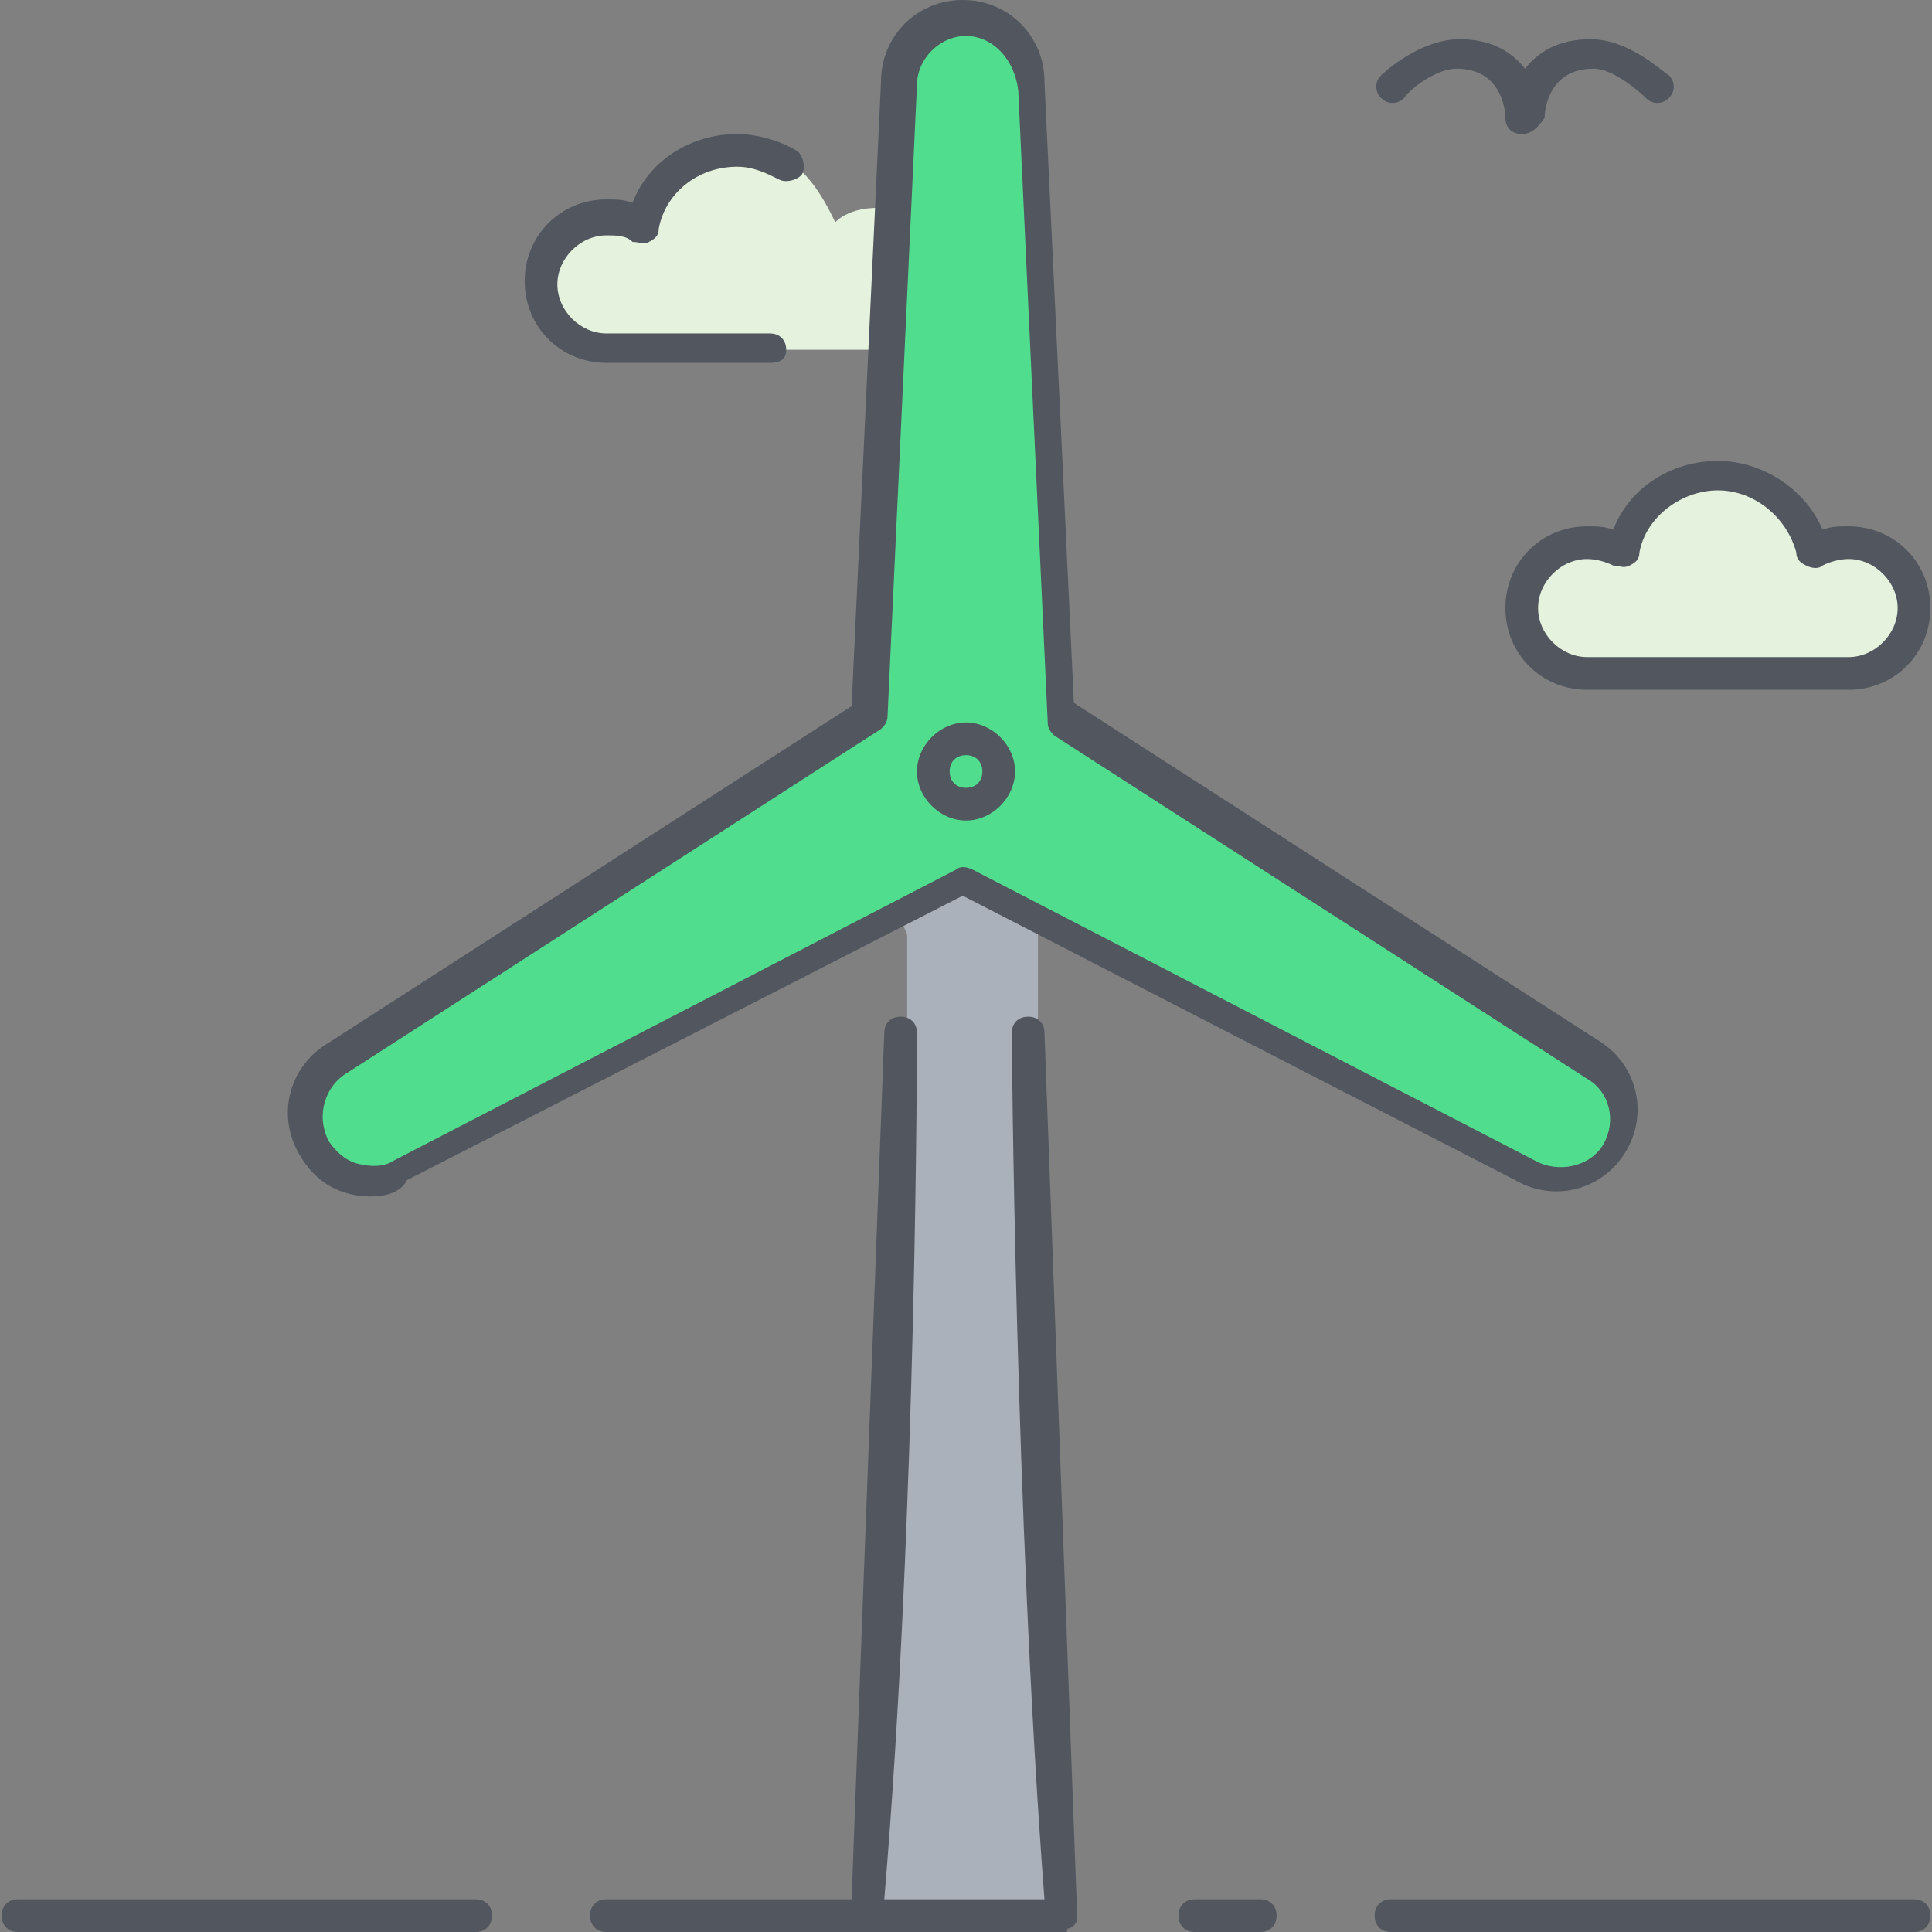
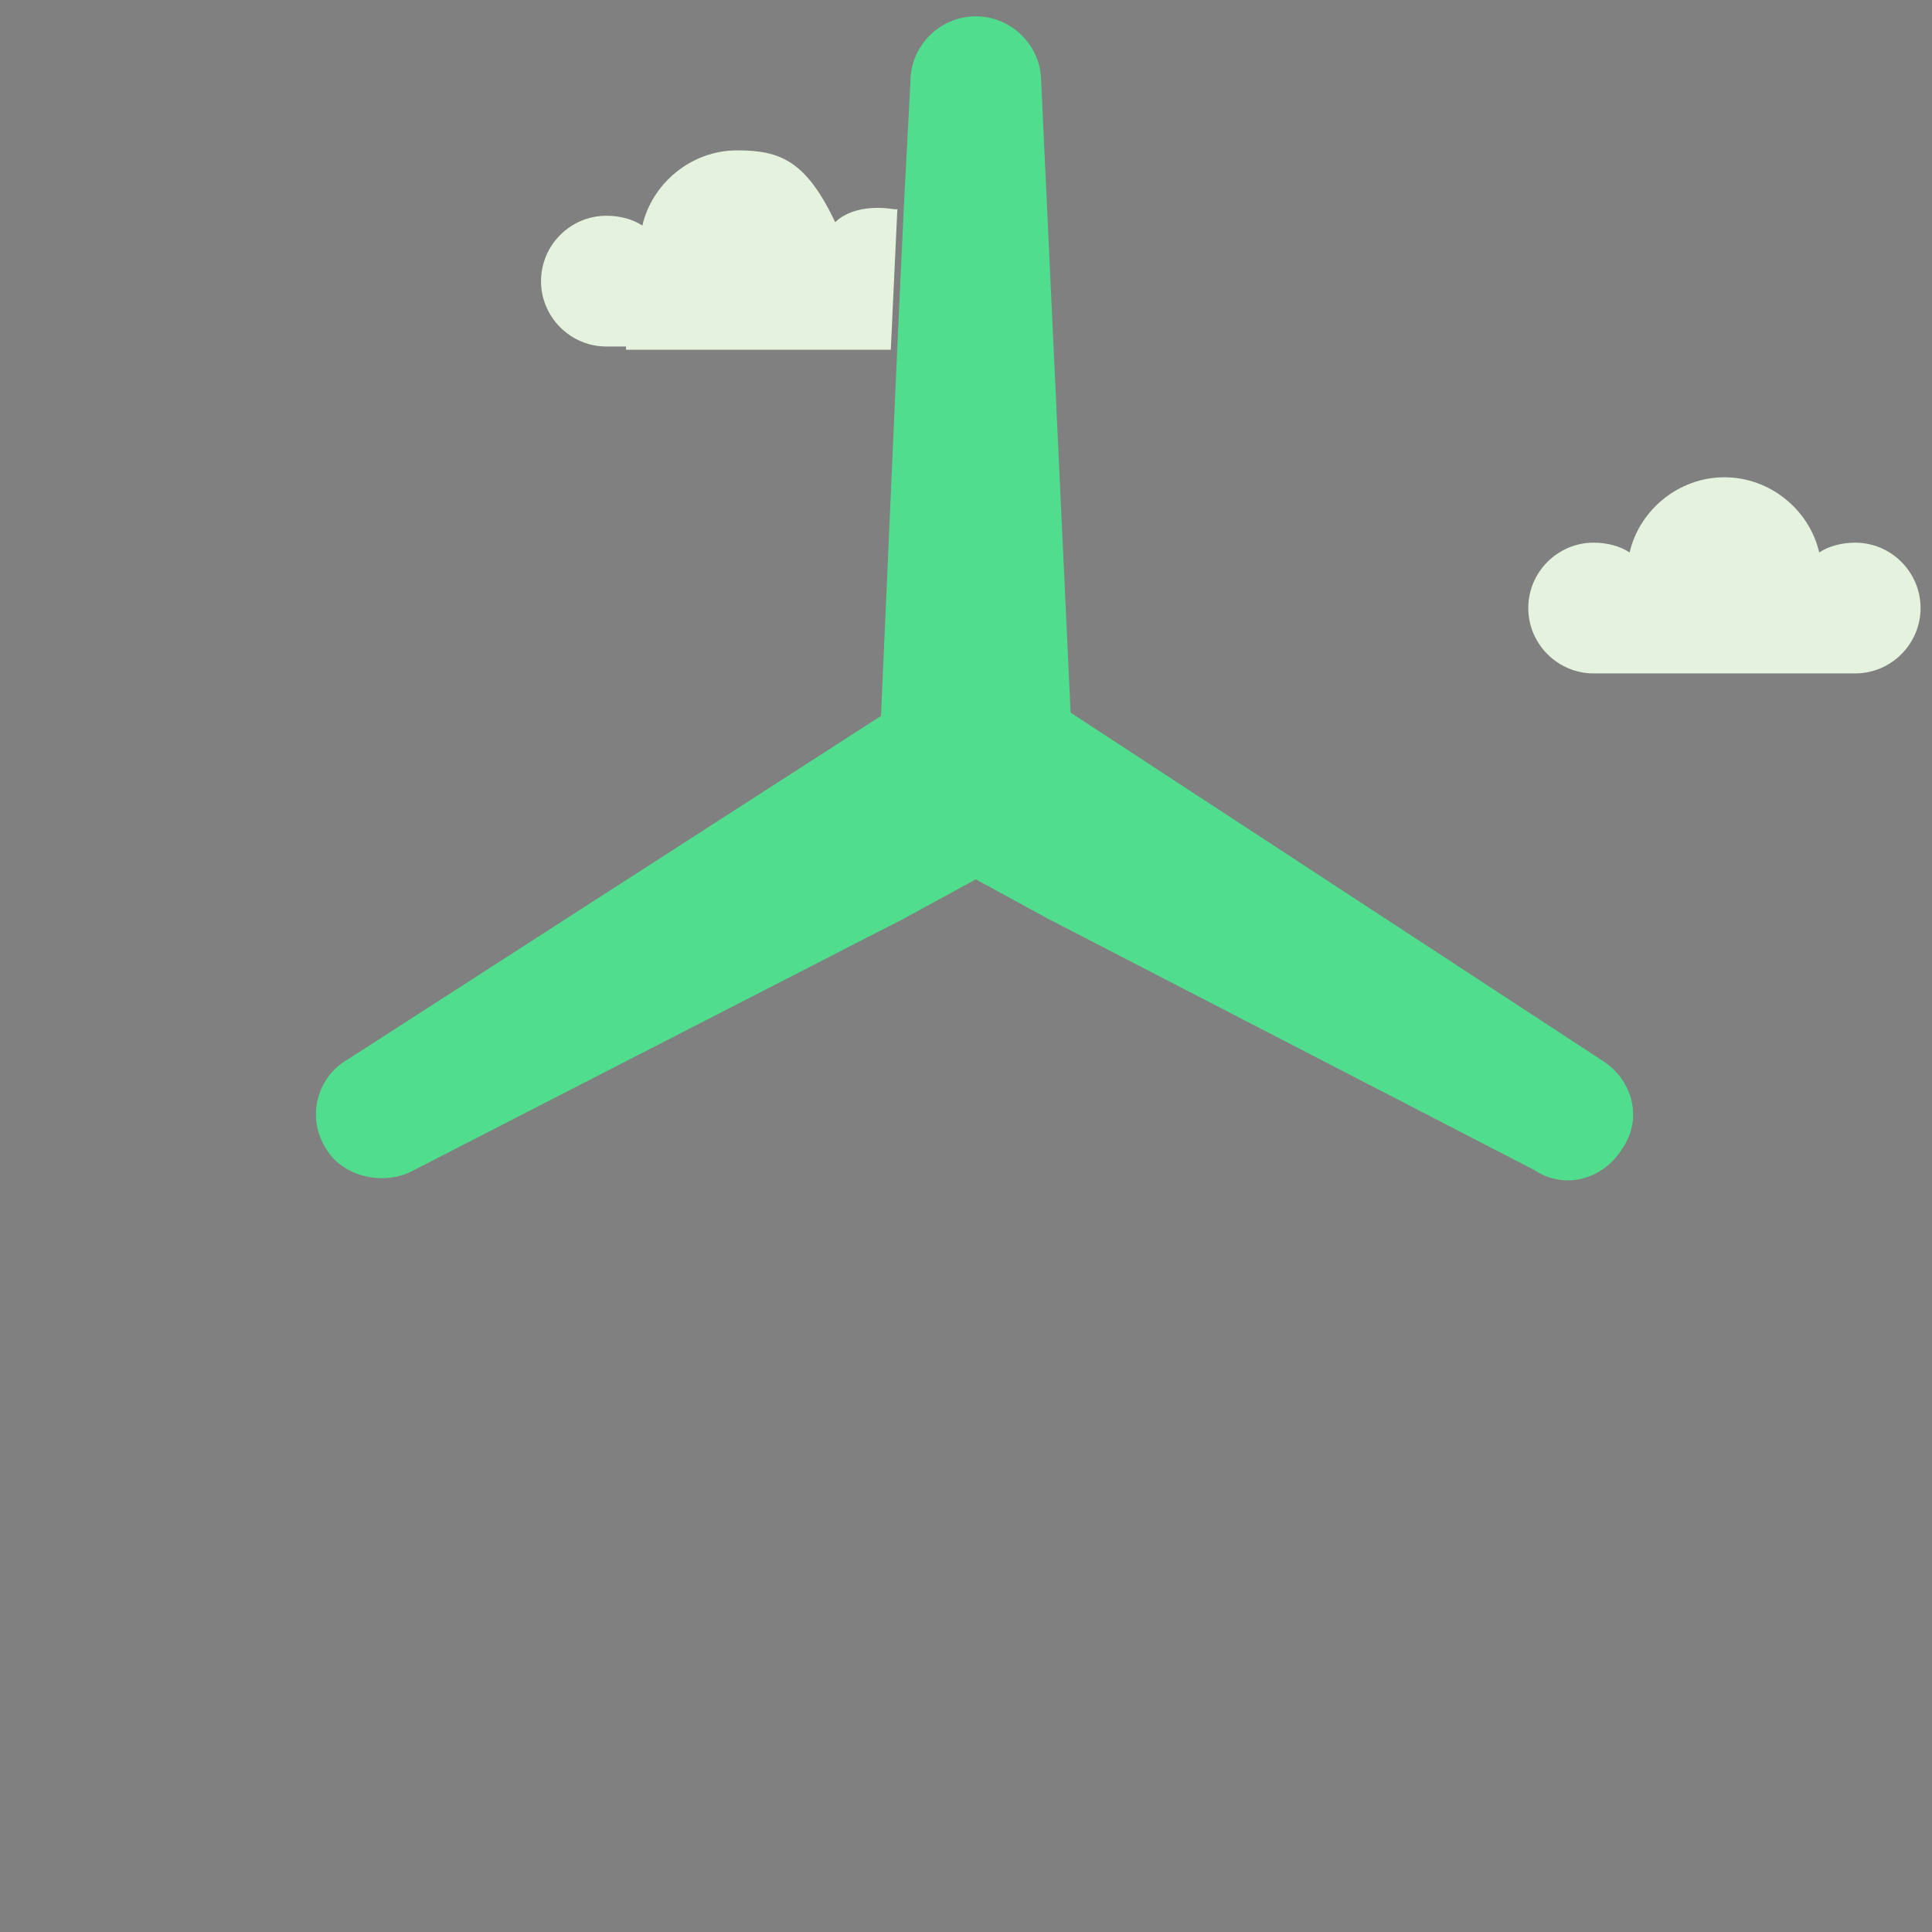
<svg xmlns="http://www.w3.org/2000/svg" height="800px" width="800px" version="1.1" id="Layer_1" viewBox="0 0 504.32 504.32" xml:space="preserve">
  <rect x="0" y="0" width="504.32" height="504.32" fill="#808080" stroke="none" />
  <g transform="translate(10 1)">
-     <path style="fill:#E4F2DE;" d="M474.267,140.653c9.387,0,17.067,7.68,17.067,17.067s-7.68,17.067-17.067,17.067H406   c-9.387,0-17.067-7.68-17.067-17.067s7.68-17.067,17.067-17.067c3.413,0,6.827,0.853,9.387,2.56   c2.56-11.093,12.8-19.627,24.747-19.627c11.947,0,22.187,8.533,24.747,19.627C467.44,141.507,470.853,140.653,474.267,140.653z    M148.293,89.453c-9.387,0-17.067-7.68-17.067-17.067s7.68-17.067,17.067-17.067c3.413,0,6.827,0.853,9.387,2.56   c2.56-11.093,12.8-19.627,24.747-19.627c11.093,0,17.92,2.56,25.6,18.773c0,0,4.267-5.12,15.36-3.413h0.853l-1.707,36.693h-5.12   h-69.12V89.453z" />
+     <path style="fill:#E4F2DE;" d="M474.267,140.653c9.387,0,17.067,7.68,17.067,17.067s-7.68,17.067-17.067,17.067H406   c-9.387,0-17.067-7.68-17.067-17.067s7.68-17.067,17.067-17.067c3.413,0,6.827,0.853,9.387,2.56   c2.56-11.093,12.8-19.627,24.747-19.627c11.947,0,22.187,8.533,24.747,19.627C467.44,141.507,470.853,140.653,474.267,140.653z    M148.293,89.453c-9.387,0-17.067-7.68-17.067-17.067s7.68-17.067,17.067-17.067c3.413,0,6.827,0.853,9.387,2.56   c2.56-11.093,12.8-19.627,24.747-19.627c11.093,0,17.92,2.56,25.6,18.773c0,0,4.267-5.12,15.36-3.413h0.853l-1.707,36.693h-69.12V89.453z" />
    <path style="fill:#50DD8E;" d="M407.707,275.48c8.533,5.12,11.093,15.36,5.973,23.04c-5.12,8.533-15.36,11.093-23.04,5.973   l-127.147-65.707l-18.773-10.24l-18.773,10.24l-128,65.707c-7.68,4.267-18.773,1.707-23.04-5.973   c-5.12-8.533-1.707-18.773,5.973-23.04l139.093-89.6l4.267-96.427l1.707-36.693l1.707-32.427c0-9.387,7.68-17.067,17.067-17.067   s17.067,7.68,17.067,17.067l7.68,164.693L407.707,275.48z" />
-     <path style="fill:#AAB1BA;" d="M269.467,499.053h-51.2c8.533-102.4,8.533-230.4,8.533-230.4v-25.6l-1.707-4.267l18.773-10.24   l18.773,10.24l-1.707,4.267v25.6C260.933,268.653,260.933,396.653,269.467,499.053" />
  </g>
-   <path style="fill:#51565F;" d="M277.76,504.32L277.76,504.32h-51.2l0,0h-68.267c-2.56,0-4.267-1.707-4.267-4.267  c0-2.56,1.707-4.267,4.267-4.267h64l8.533-226.133c0-2.56,1.707-4.267,4.267-4.267s4.267,1.707,4.267,4.267  c0,0.853,0,125.44-8.533,226.133h41.813c-7.68-100.693-8.533-225.28-8.533-226.133c0-2.56,1.707-4.267,4.267-4.267  s4.267,1.707,4.267,4.267l8.533,230.4l0,0l0,0l0,0v0.853l0,0l0,0l0,0l0,0c0,0.853-0.853,1.707-0.853,1.707l0,0l0,0  c0,0-0.853,0.853-1.707,0.853C278.613,504.32,278.613,504.32,277.76,504.32L277.76,504.32L277.76,504.32L277.76,504.32z   M499.627,504.32H363.093c-2.56,0-4.267-1.707-4.267-4.267c0-2.56,1.707-4.267,4.267-4.267h136.533c2.56,0,4.267,1.707,4.267,4.267  C503.893,502.613,502.187,504.32,499.627,504.32z M328.96,504.32h-17.067c-2.56,0-4.267-1.707-4.267-4.267  c0-2.56,1.707-4.267,4.267-4.267h17.067c2.56,0,4.267,1.707,4.267,4.267C333.227,502.613,331.52,504.32,328.96,504.32z   M124.16,504.32H4.693c-2.56,0-4.267-1.707-4.267-4.267c0-2.56,1.707-4.267,4.267-4.267H124.16c2.56,0,4.267,1.707,4.267,4.267  C128.427,502.613,126.72,504.32,124.16,504.32z M96.853,312.32c-7.68,0-14.507-3.413-18.773-11.093  c-5.973-10.24-2.56-23.04,7.68-29.013l136.533-87.893l7.68-162.987C229.973,9.387,239.36,0,251.306,0s21.333,9.387,21.333,21.333  l7.68,162.133l136.533,87.893c10.24,5.973,13.653,18.773,7.68,29.013c-5.973,10.24-18.773,13.653-29.013,7.68l-144.213-74.24  l-145.067,74.24C104.533,311.466,100.267,312.32,96.853,312.32z M252.16,9.386c-6.827,0-12.8,5.973-12.8,12.8l-7.68,164.693  c0,1.707-0.853,2.56-1.707,3.413l-139.093,89.6c-5.973,3.413-8.533,11.093-5.12,17.92c1.707,2.56,4.267,5.12,7.68,5.973  c3.413,0.853,6.827,0.853,9.387-0.853L249.6,226.986c0.853-0.853,2.56-0.853,4.267,0l146.773,75.947  c5.973,3.413,14.507,1.707,17.92-4.267c3.413-5.973,1.707-13.653-4.267-17.067l0,0L275.2,192c-0.853-0.853-1.707-1.707-1.707-3.413  l-7.68-164.693C264.96,15.36,258.987,9.386,252.16,9.386z M252.16,214.186c-6.827,0-12.8-5.973-12.8-12.8  c0-6.827,5.973-12.8,12.8-12.8s12.8,5.973,12.8,12.8C264.96,208.213,258.987,214.186,252.16,214.186z M252.16,197.12  c-2.56,0-4.267,1.707-4.267,4.267c0,2.56,1.707,4.267,4.267,4.267s4.267-1.707,4.267-4.267  C256.427,198.827,254.72,197.12,252.16,197.12z M482.56,180.053h-68.267c-11.947,0-21.333-9.387-21.333-21.333  c0-11.947,9.387-21.333,21.333-21.333c2.56,0,4.267,0,6.827,0.853c4.267-11.093,15.36-17.92,27.307-17.92  c11.947,0,23.04,7.68,27.307,17.92c2.56-0.853,4.267-0.853,6.827-0.853c11.947,0,21.333,9.387,21.333,21.333  C503.893,170.666,494.507,180.053,482.56,180.053z M414.293,145.92c-6.827,0-12.8,5.973-12.8,12.8c0,6.827,5.973,12.8,12.8,12.8  h68.267c6.827,0,12.8-5.973,12.8-12.8c0-6.827-5.973-12.8-12.8-12.8c-2.56,0-5.12,0.853-6.827,1.707  c-0.853,0.853-2.56,0.853-4.267,0c-1.707-0.853-2.56-1.707-2.56-3.413c-2.56-9.387-11.093-16.213-20.48-16.213  c-9.387,0-18.773,6.827-20.48,16.213c0,1.707-0.853,2.56-2.56,3.413c-1.707,0.853-2.56,0-4.267,0  C419.413,146.773,416.853,145.92,414.293,145.92z M200.96,94.72h-42.667c-11.947,0-21.333-9.387-21.333-21.333  s9.387-21.333,21.333-21.333c2.56,0,4.267,0,6.827,0.853c4.267-11.093,15.36-17.92,27.307-17.92c5.12,0,11.093,1.707,15.36,4.267  c1.707,0.853,2.56,4.267,1.707,5.973c-0.853,1.707-4.267,2.56-5.973,1.707c-3.413-1.707-6.827-3.413-11.093-3.413  c-10.24,0-18.773,6.827-20.48,16.213c0,1.707-0.853,2.56-2.56,3.413c-0.853,0.853-2.56,0-4.267,0  c-1.707-1.707-4.267-1.707-6.827-1.707c-6.827,0-12.8,5.973-12.8,12.8c0,6.827,5.973,12.8,12.8,12.8h42.667  c2.56,0,4.267,1.707,4.267,4.267C205.227,93.866,203.52,94.72,200.96,94.72z M397.227,34.986c-2.56,0-4.267-1.707-4.267-4.267l0,0  c0-1.707-0.853-12.8-12.8-12.8c-5.12,0-11.947,5.12-13.653,7.68c-1.707,1.707-4.267,1.707-5.973,0c-1.707-1.707-1.707-4.267,0-5.973  c0.853-0.853,10.24-9.387,20.48-9.387c8.533,0,13.653,3.413,17.067,7.68c3.413-4.267,8.533-7.68,17.067-7.68  c10.24,0,18.773,8.533,20.48,9.387c1.707,1.707,1.707,4.267,0,5.973c-1.707,1.707-4.267,1.707-5.973,0  c-1.707-1.707-8.533-7.68-13.653-7.68c-11.947,0-12.8,11.093-12.8,12.8C401.493,33.28,399.787,34.986,397.227,34.986z" />
</svg>